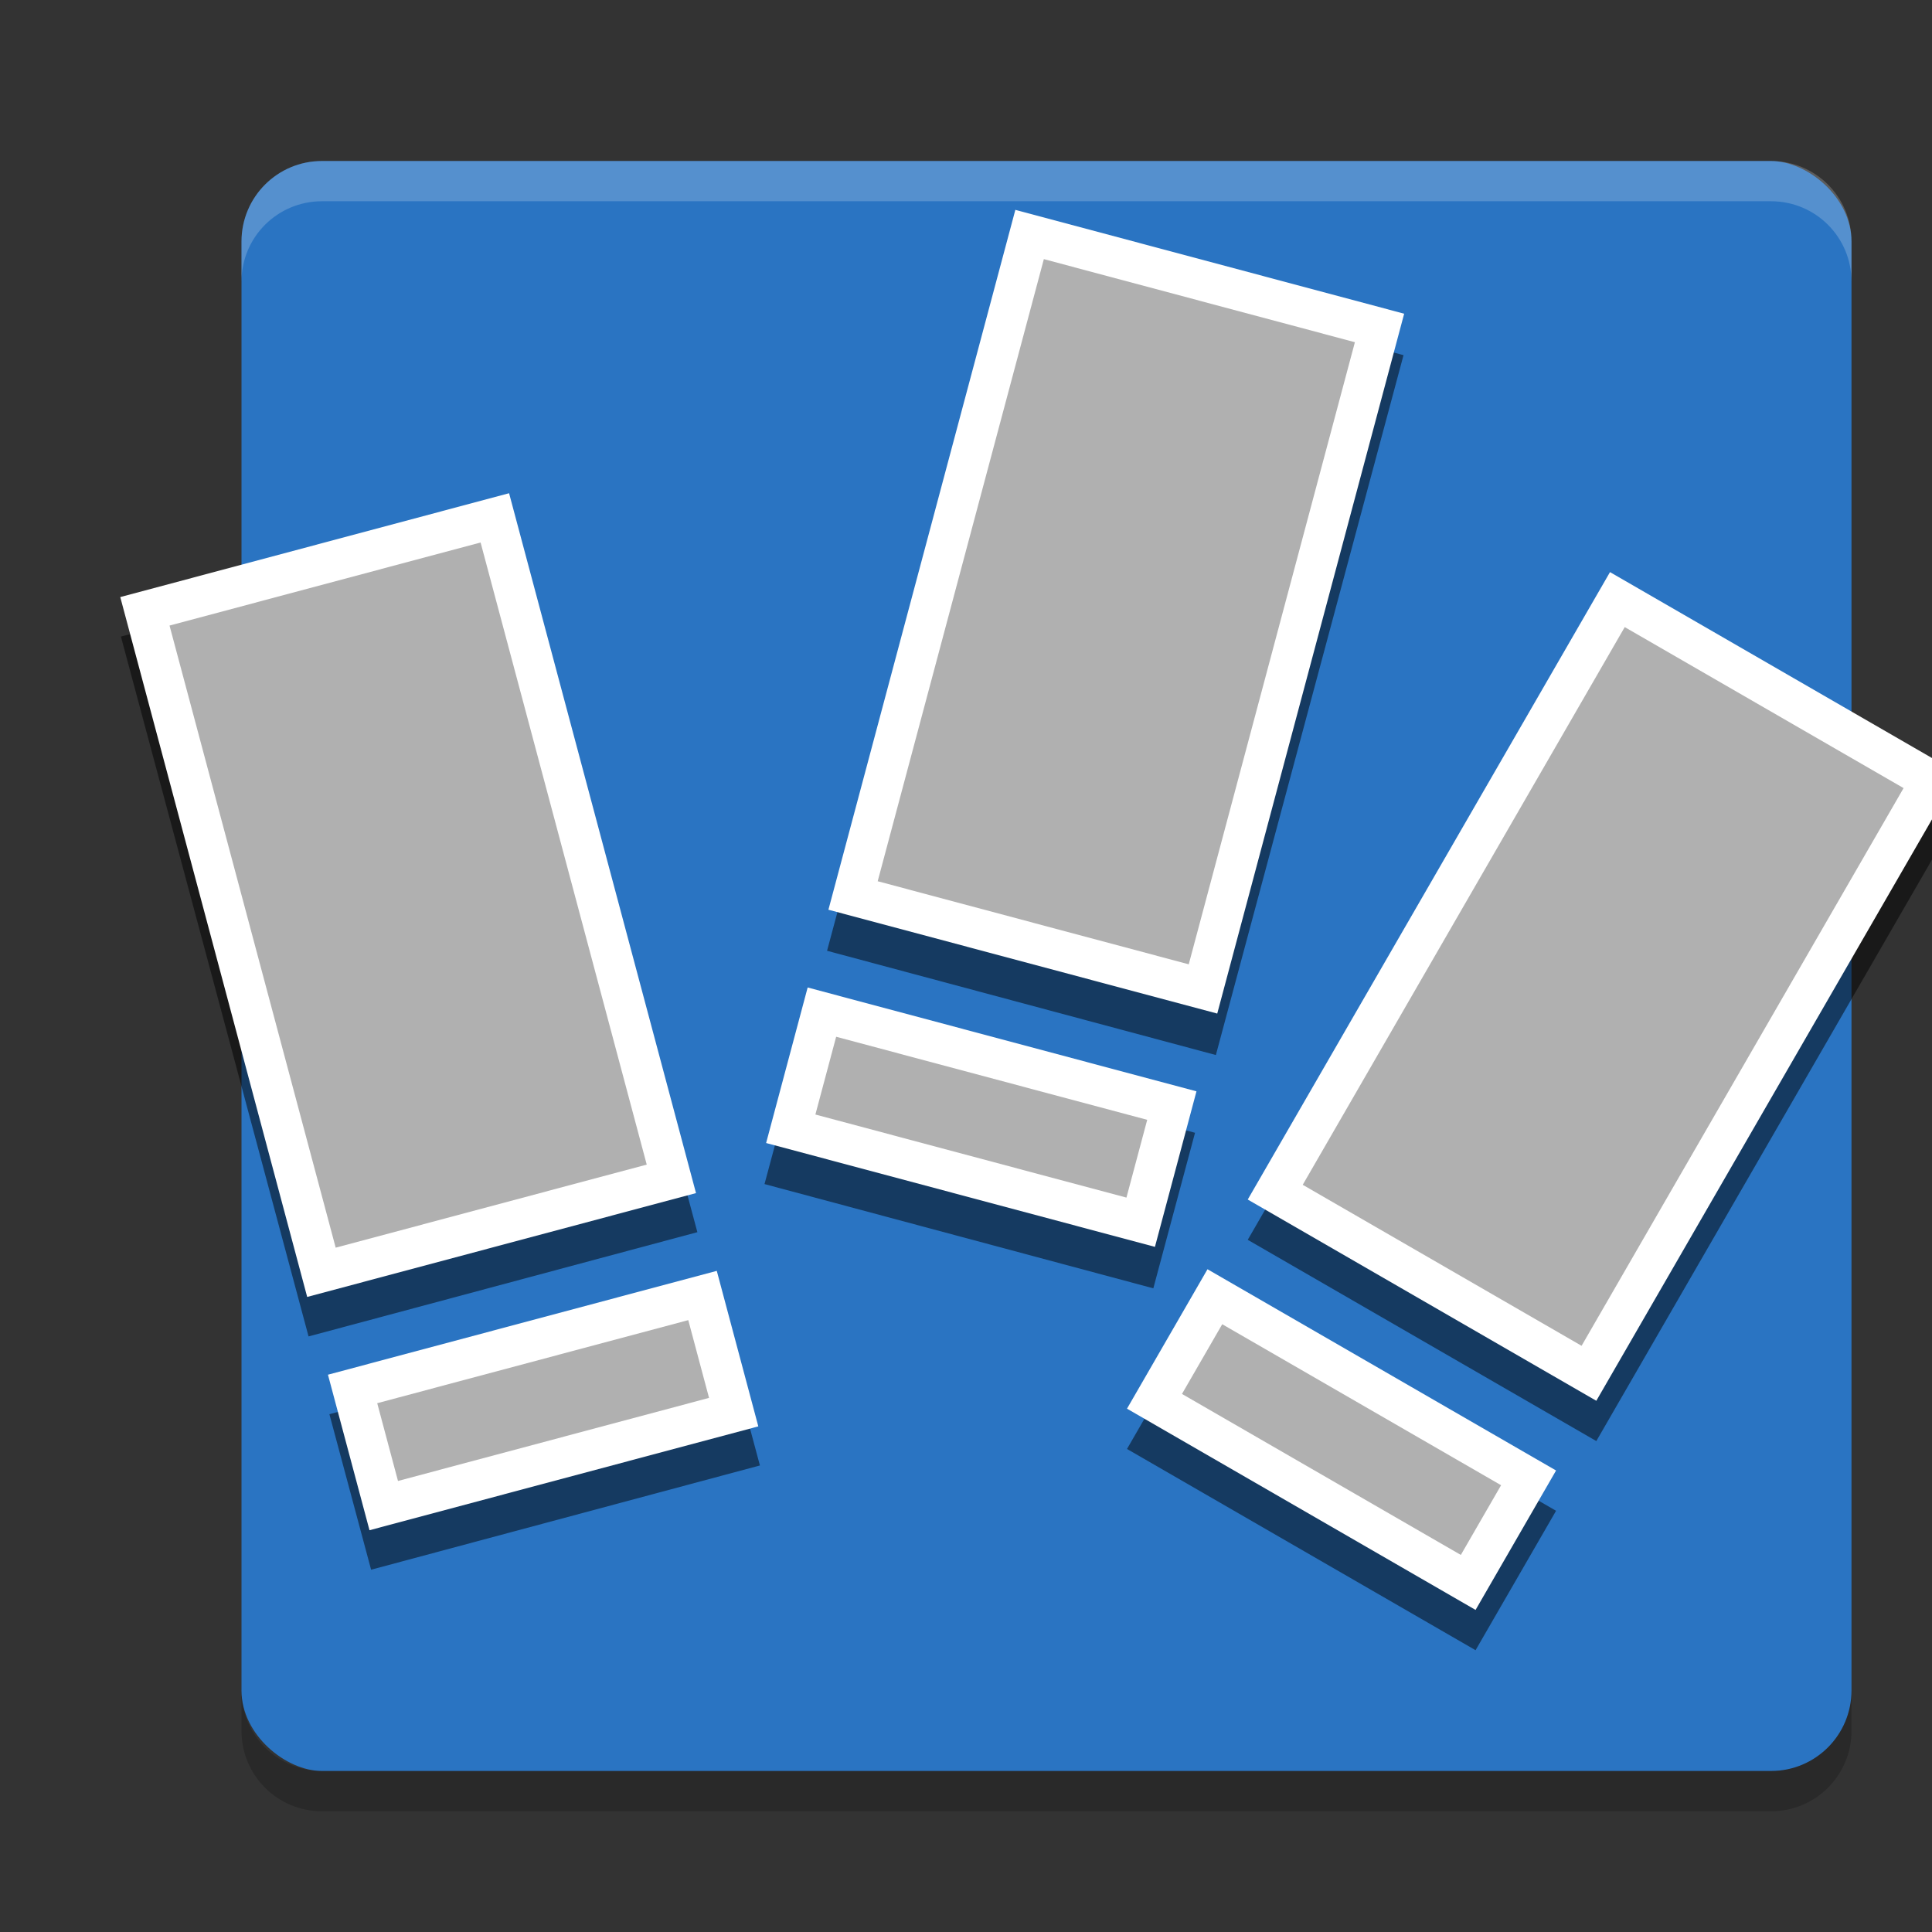
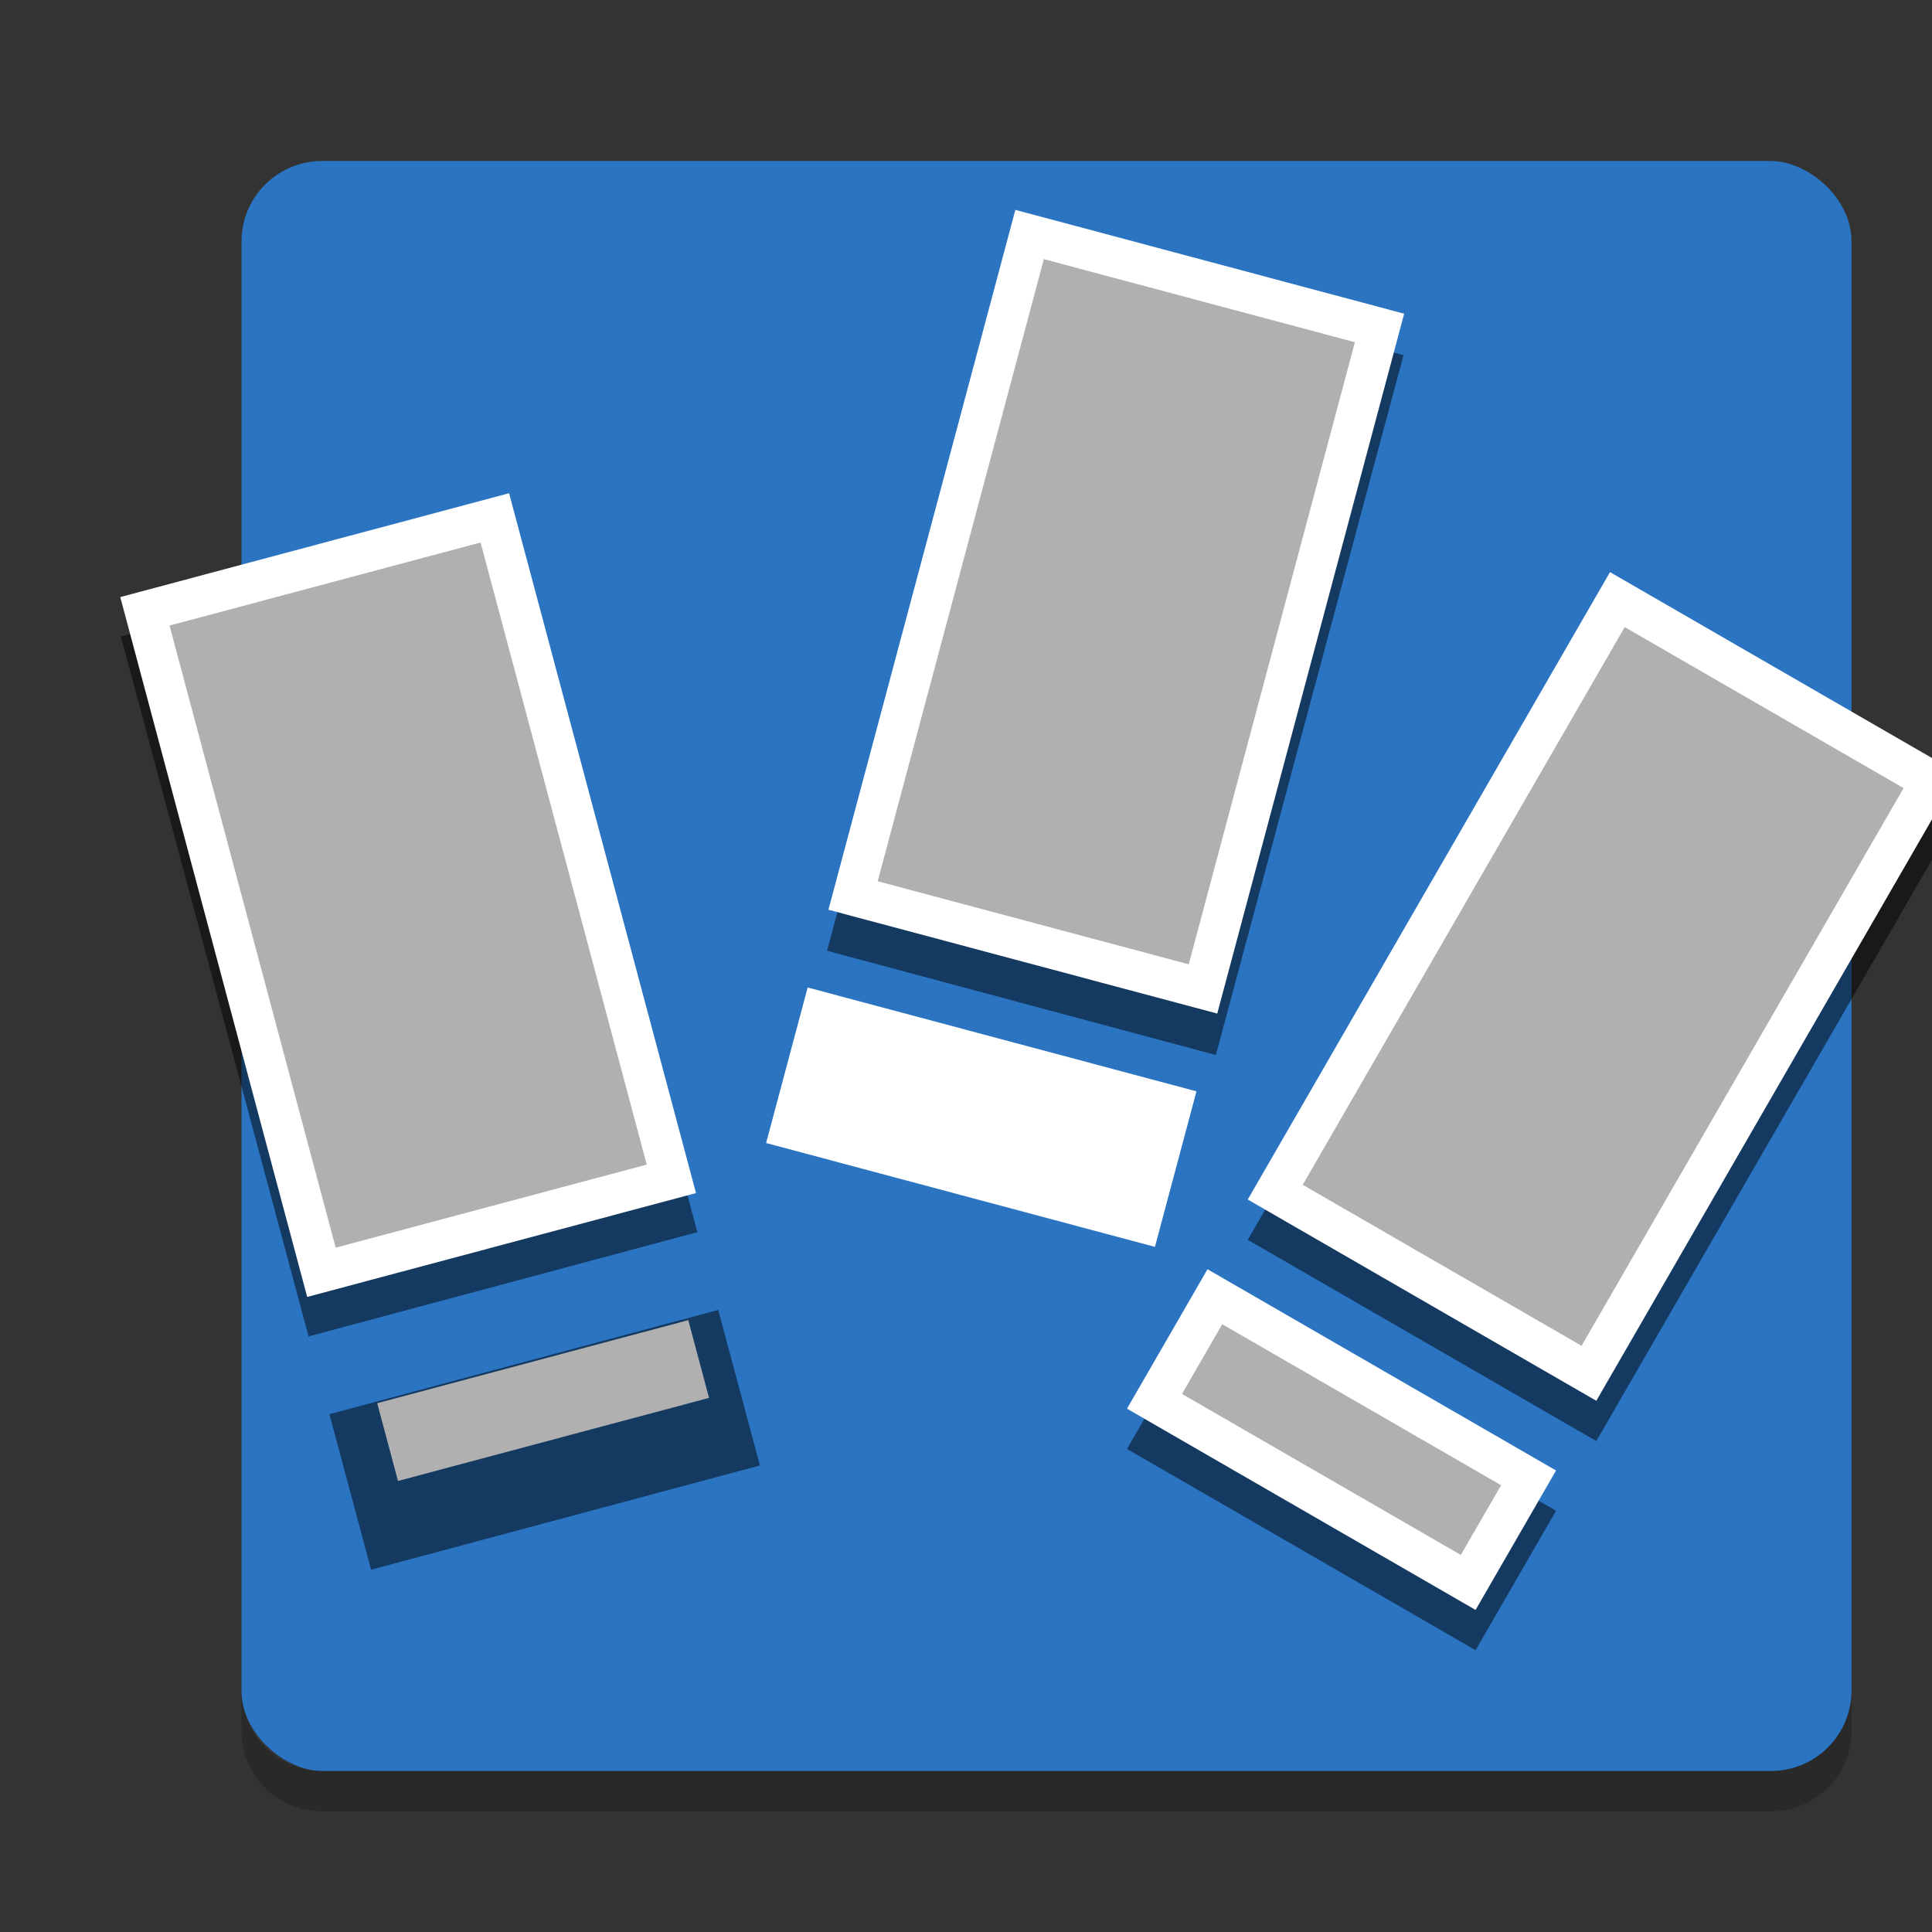
<svg xmlns="http://www.w3.org/2000/svg" width="24" height="24" version="1">
  <rect width="100%" height="100%" fill="#333333" stroke="none" />
  <g transform="translate(2,1)">
    <rect fill="#2a74c2" width="20" height="20" x="-21" y="-21" rx="1" ry="1" transform="matrix(0,-1,-1,0,0,0)" />
    <g opacity=".5" transform="matrix(.5 0 0 .5 -1 0)">
      <g transform="matrix(.966 -.259 .259 .966 -21.494 3.28)">
        <path d="m19 16h10v18h-10z" />
        <path d="m19 36h10v4h-10z" />
      </g>
      <g transform="matrix(.966 .259 -.259 .966 9 -16.143)">
        <path d="m19 16h10v18h-10z" />
-         <path d="m19 36h10v4h-10z" />
      </g>
      <g transform="matrix(.866 .5 -.5 .866 29.546 -10.141)">
        <path d="m19 16h10v18h-10z" />
        <path d="m19 36h10v4h-10z" />
      </g>
    </g>
-     <path fill="#fff" opacity=".2" d="m2 1c-0.554 0-1 0.446-1 1v0.5c0-0.554 0.446-1 1-1h18c0.554 0 1 0.446 1 1v-0.5c0-0.554-0.446-1-1-1h-18z" />
    <path opacity=".2" d="m2 21.5c-0.554 0-1-0.446-1-1v-0.5c0 0.554 0.446 1 1 1h18c0.554 0 1-0.446 1-1v0.5c0 0.554-0.446 1-1 1h-18z" />
    <g fill="#fff" transform="matrix(.483 -.129 .129 .483 -11.747 1.14)">
      <path d="m19 16h10v18h-10z" />
-       <path d="m19 36h10v4h-10z" />
    </g>
    <g fill="#b0b0b0" transform="matrix(.483 -.129 .129 .483 -11.747 1.14)">
      <path d="m20 17h8v16h-8z" />
      <path d="m20 37h8v2h-8z" />
    </g>
    <g fill="#fff" transform="matrix(.483 .129 -.129 .483 3.5 -8.572)">
      <path d="m19 16h10v18h-10z" />
      <path d="m19 36h10v4h-10z" />
    </g>
    <g fill="#b0b0b0" transform="matrix(.483 .129 -.129 .483 3.5 -8.572)">
      <path d="m20 17h8v16h-8z" />
-       <path d="m20 37h8v2h-8z" />
    </g>
    <g fill="#fff" transform="matrix(.433 .25 -.25 .433 13.773 -5.571)">
      <path d="m19 16h10v18h-10z" />
      <path d="m19 36h10v4h-10z" />
    </g>
    <g fill="#b0b0b0" transform="matrix(.433 .25 -.25 .433 13.773 -5.571)">
      <path d="m20 17h8v16h-8z" />
      <path d="m20 37h8v2h-8z" />
    </g>
  </g>
</svg>